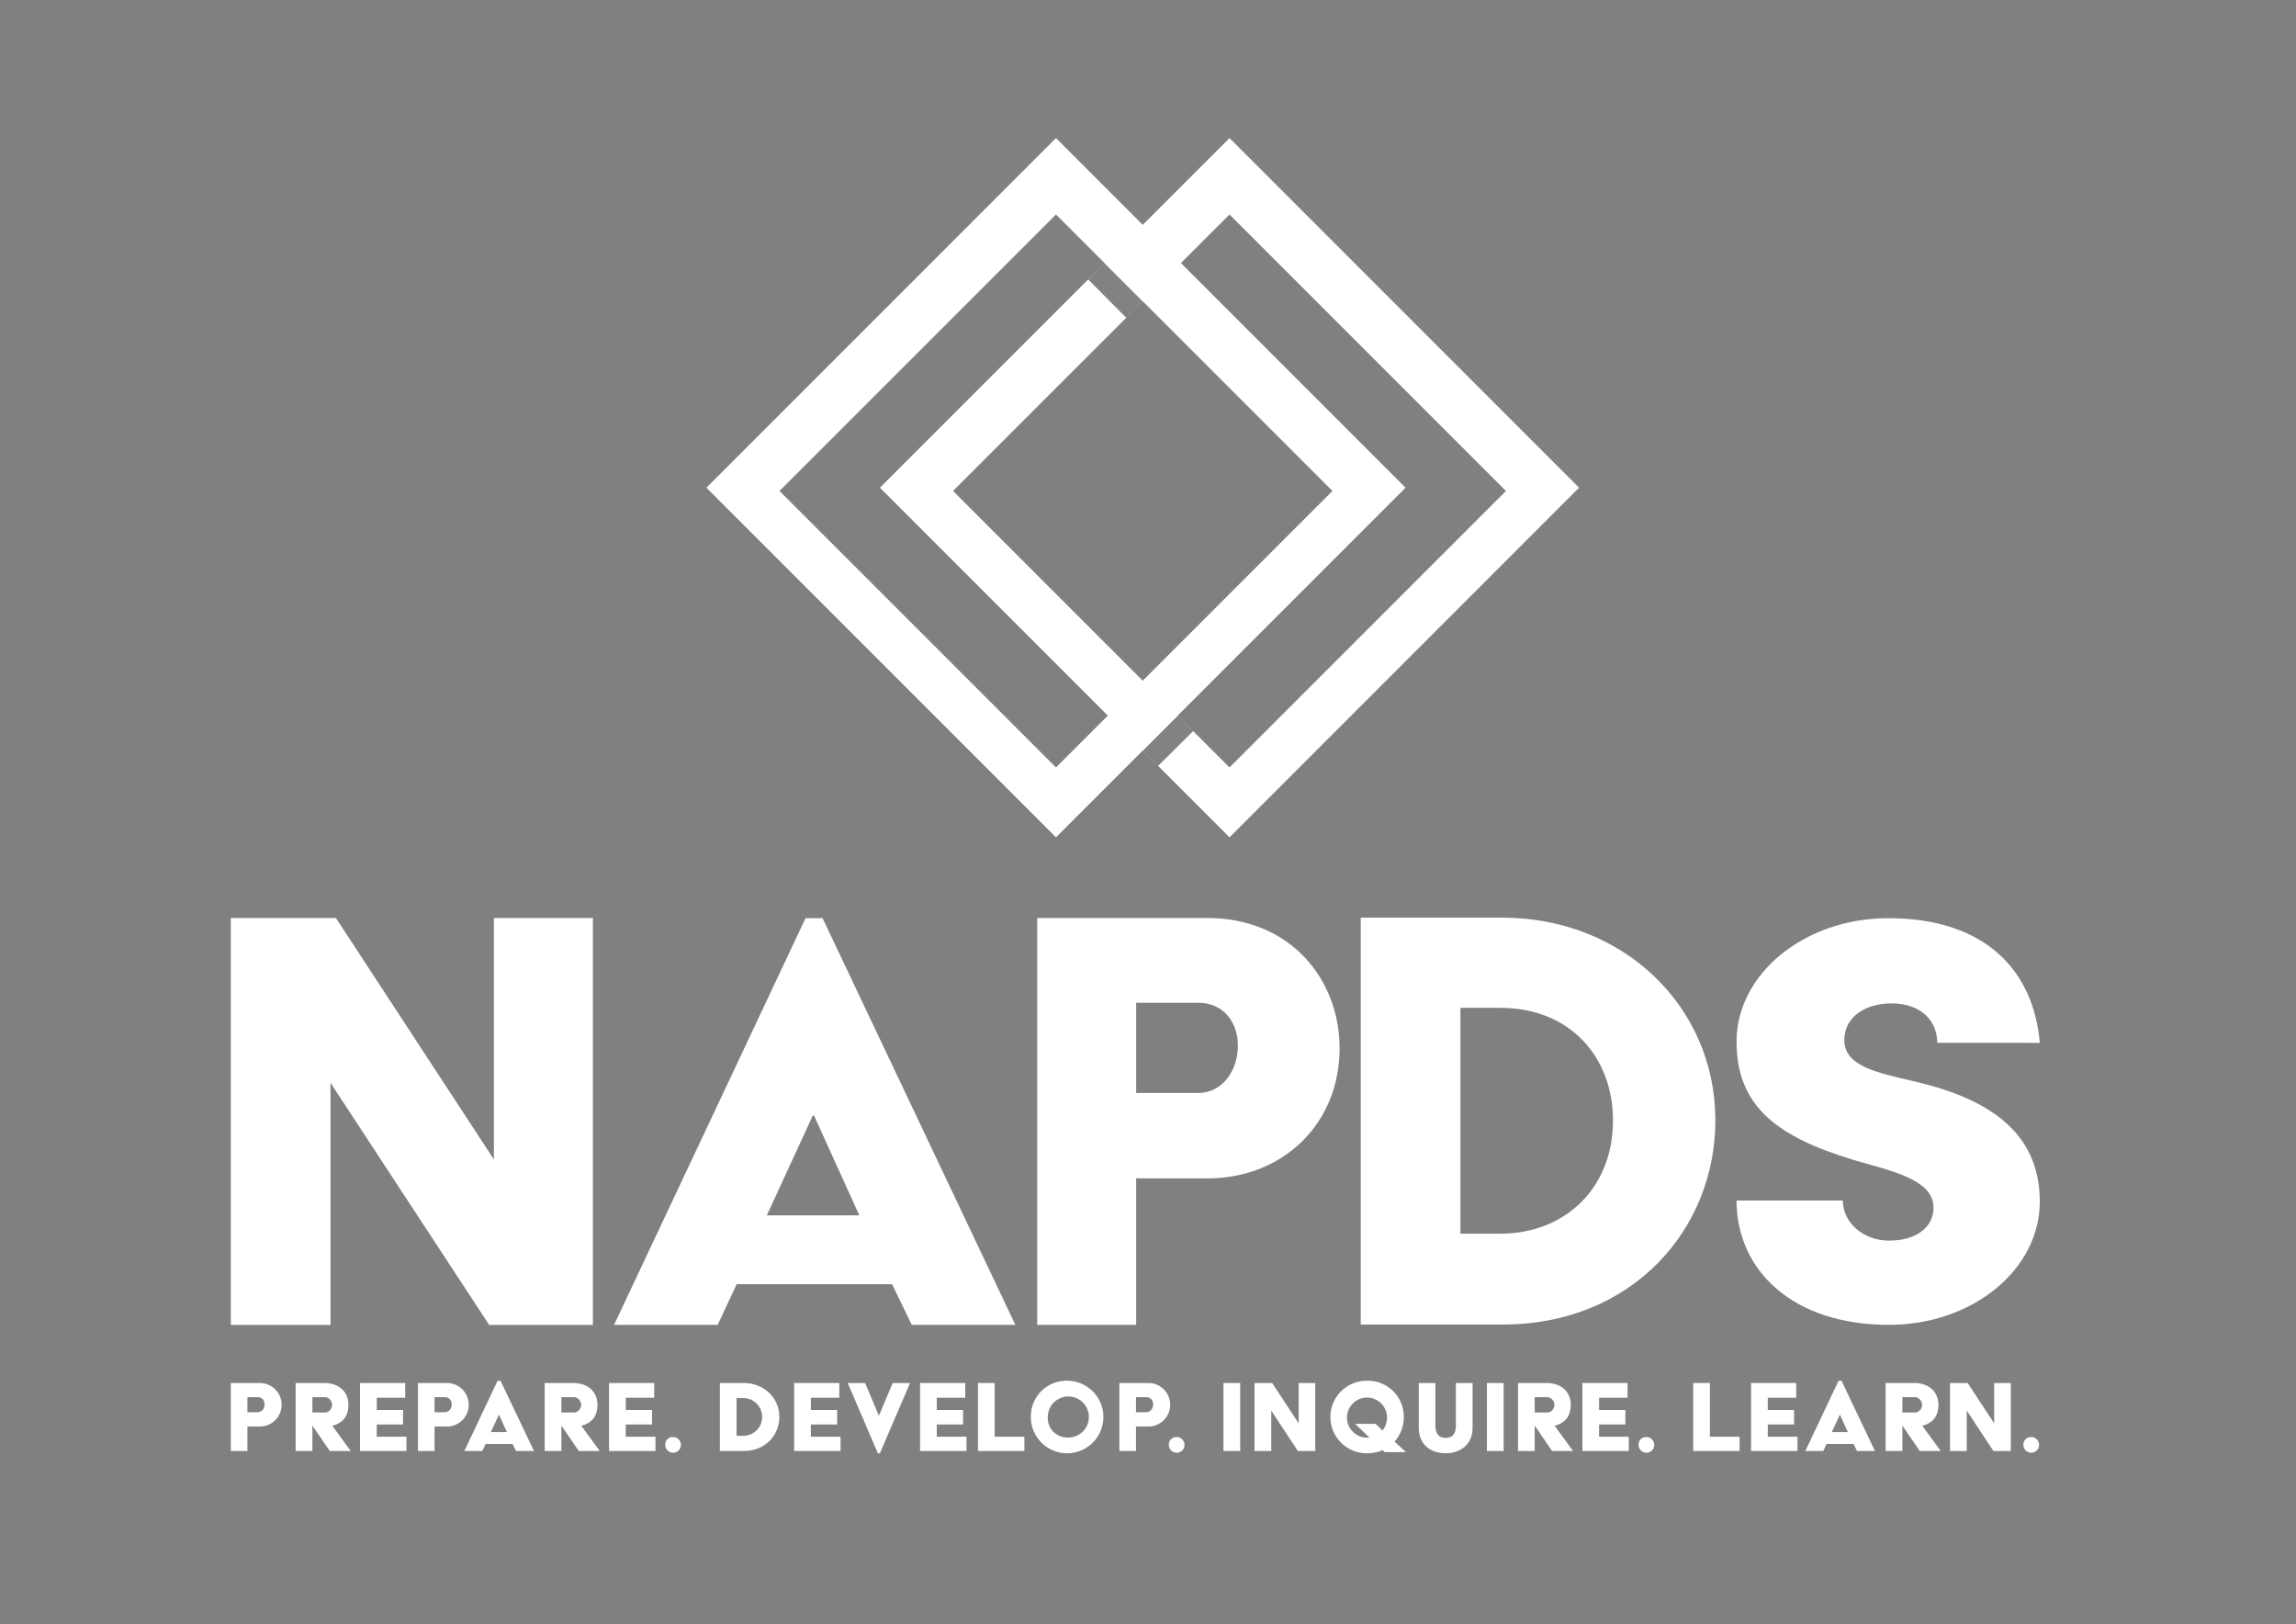
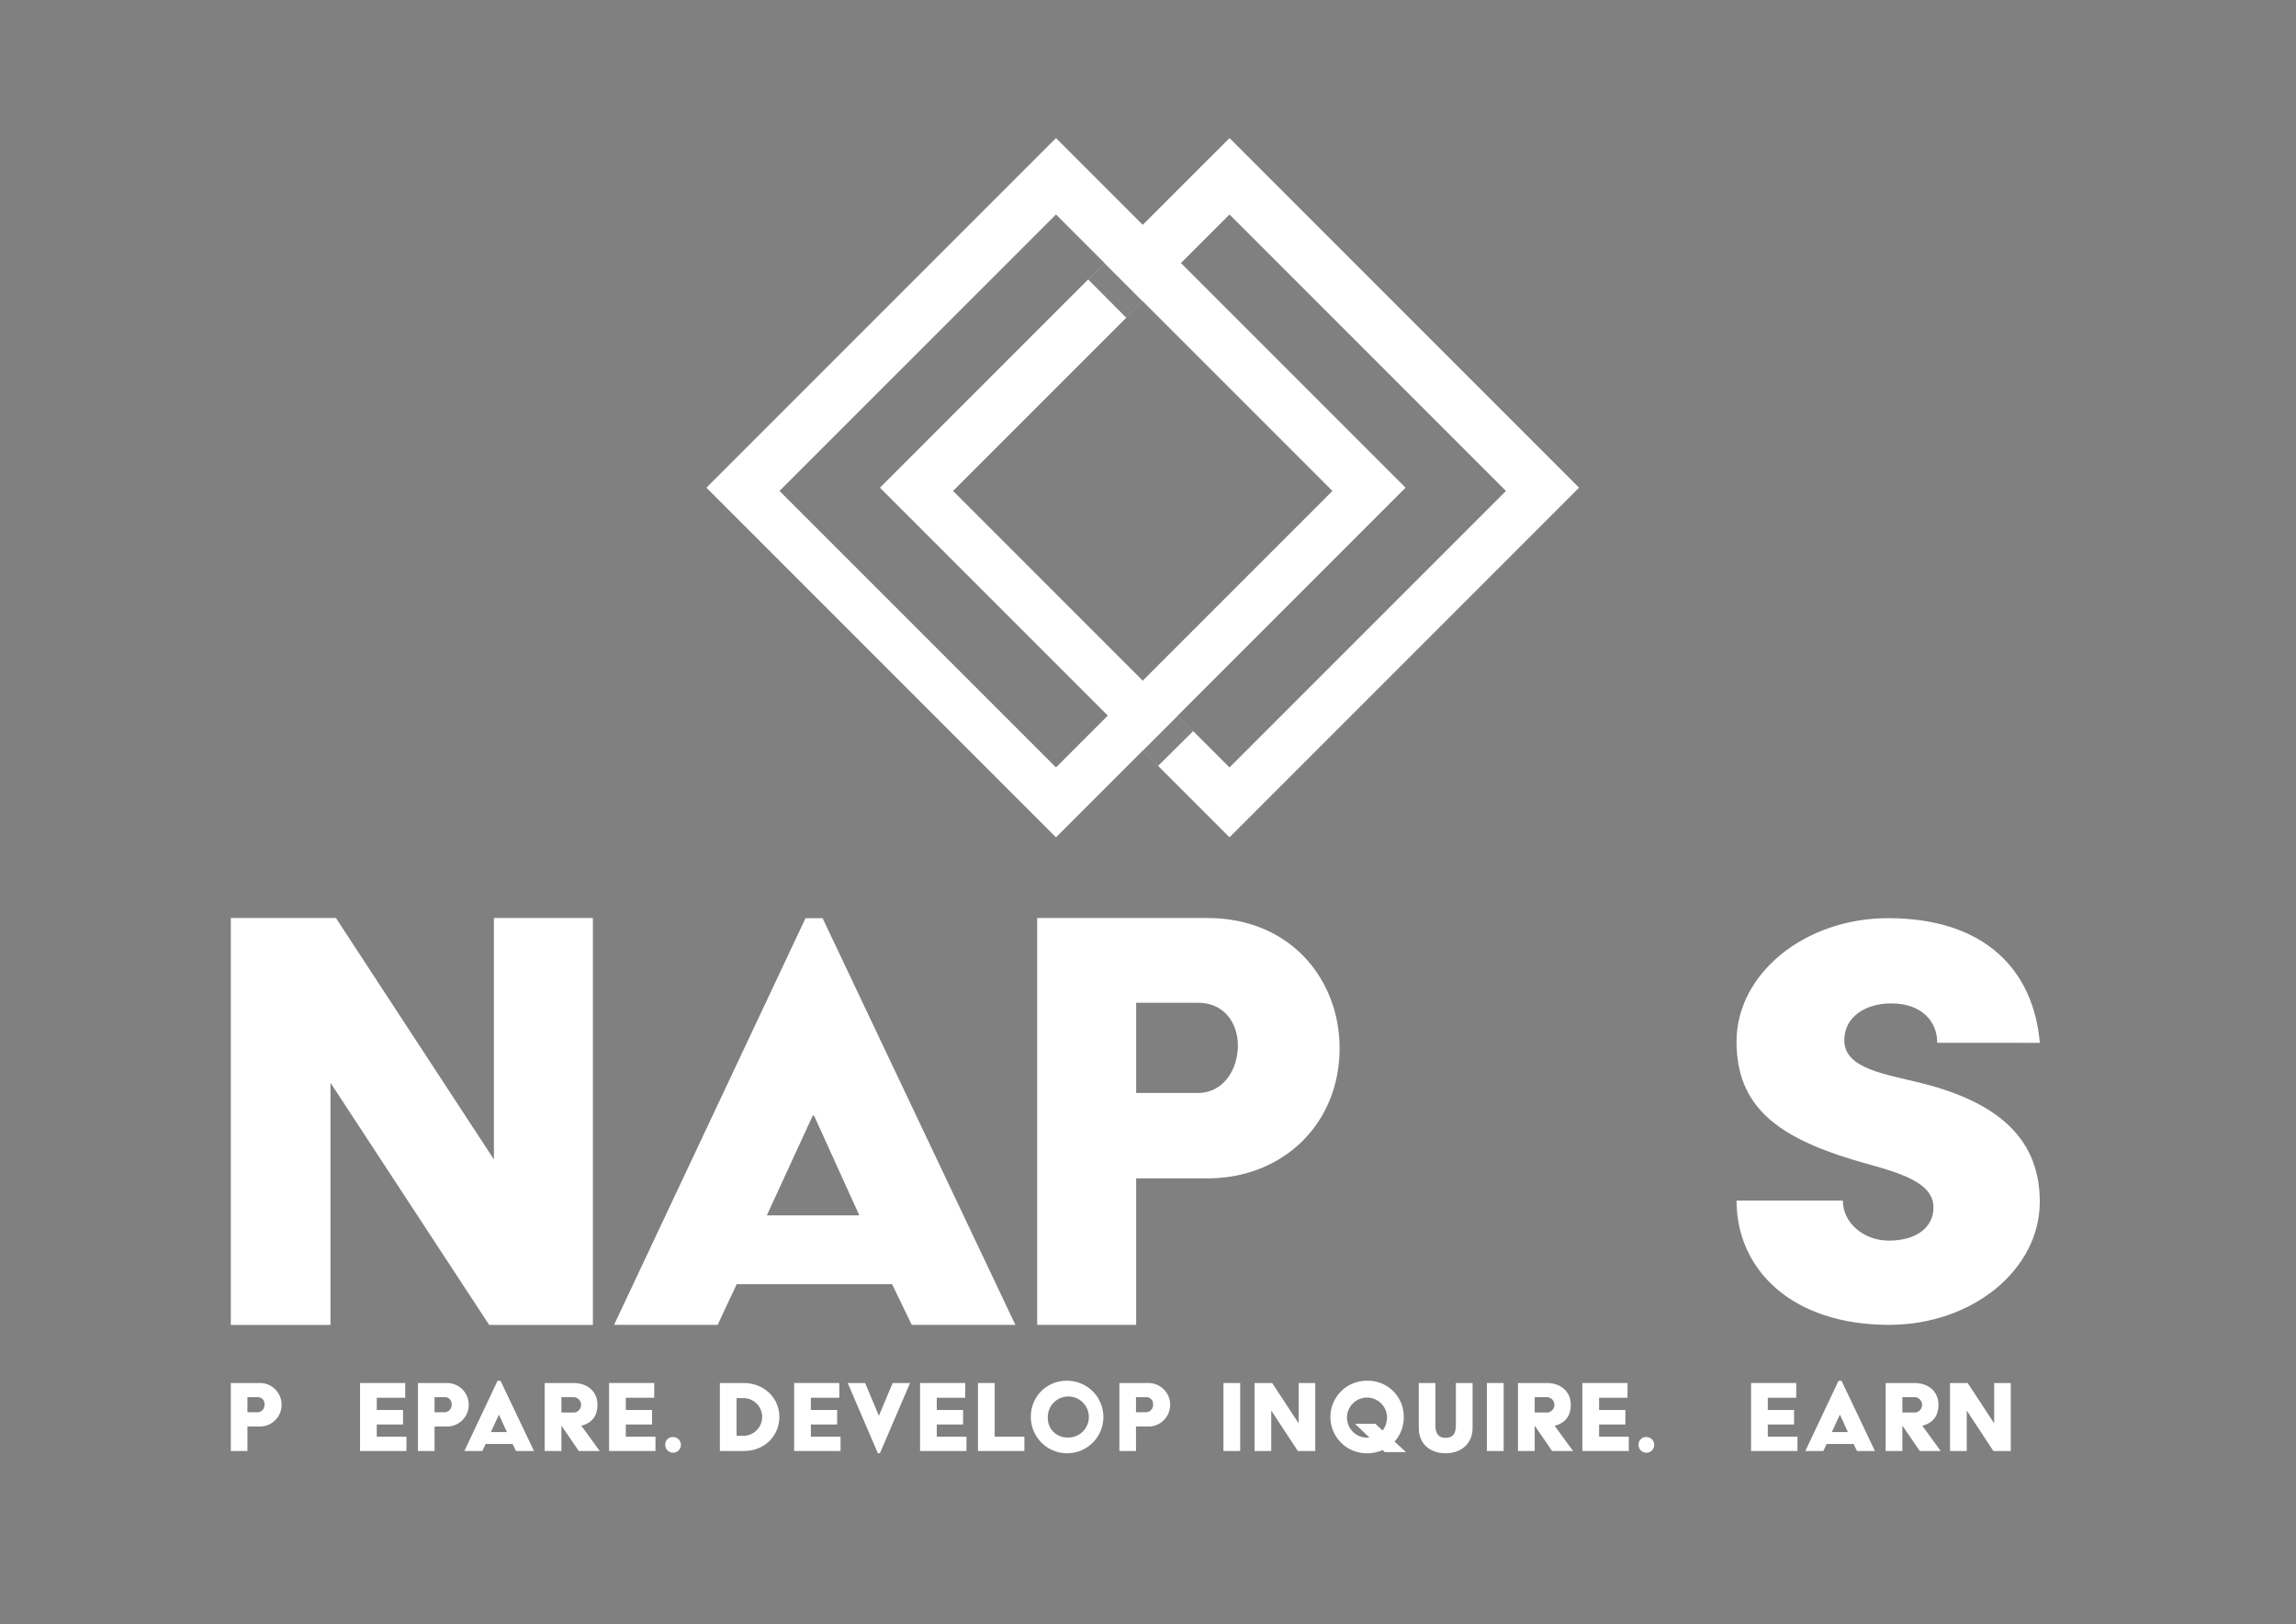
<svg xmlns="http://www.w3.org/2000/svg" width="623" height="440.698" viewBox="0 0 623 440.698">
  <rect x="0" y="0" width="623" height="440.698" fill="#808080" stroke="none" />
  <defs>
    <style>.cls-1{fill:#fff;}.cls-2{fill:#070707;opacity:0.5;}</style>
  </defs>
  <g id="Tagline">
    <path class="cls-1" d="M62.63,375.206H70.377a5.904,5.904,0,1,1,0,11.805H67.136v6.641H62.63Zm7.315,7.932a1.964,1.964,0,0,0,1.822-2.152,1.793,1.793,0,0,0-1.822-1.937h-2.809v4.089Z" />
-     <path class="cls-1" d="M80.224,375.206h7.747c3.982,0,6.575,2.398,6.575,5.872,0,3.228-1.636,5.041-4.383,5.718l5.001,6.856H89.484l-4.723-6.886v6.886H80.224Zm8.18,7.993a2.104,2.104,0,0,0-.124-4.15H84.761v4.15Z" />
    <path class="cls-1" d="M97.695,375.206H109.949v3.997h-7.717v3.32h7.131v3.935h-7.131v3.32h8.057v3.873H97.695Z" />
    <path class="cls-1" d="M113.406,375.206h7.747a5.904,5.904,0,1,1,0,11.805h-3.241v6.641h-4.506Zm7.315,7.932a1.964,1.964,0,0,0,1.822-2.152,1.793,1.793,0,0,0-1.822-1.937h-2.809v4.089Z" />
    <path class="cls-1" d="M135.013,374.592h.802l9.075,19.06h-4.878l-.926-1.906h-7.315l-.896,1.906h-4.877Zm2.53,13.926-2.129-4.673h-.062l-2.161,4.673Z" />
    <path class="cls-1" d="M147.792,375.206h7.747c3.982,0,6.575,2.398,6.575,5.872,0,3.228-1.636,5.041-4.383,5.718l5.001,6.856h-5.679l-4.723-6.886v6.886h-4.537Zm8.18,7.993a2.104,2.104,0,0,0-.124-4.15h-3.519v4.15Z" />
    <path class="cls-1" d="M165.264,375.206h12.254v3.997h-7.717v3.32h7.131v3.935h-7.131v3.32h8.057v3.873H165.264Z" />
    <path class="cls-1" d="M182.734,389.871a2.124,2.124,0,1,1-2.223,2.121A2.031,2.031,0,0,1,182.734,389.871Z" />
    <path class="cls-1" d="M195.327,375.206h6.451c5.463,0,9.692,3.997,9.692,9.192,0,4.919-3.765,9.253-9.692,9.253h-6.451Zm6.359,14.326a5.119,5.119,0,1,0,0-10.238h-1.822v10.238Z" />
    <path class="cls-1" d="M215.484,375.206h12.254v3.997h-7.717v3.32h7.131v3.935h-7.131v3.32h8.057v3.873H215.484Z" />
    <path class="cls-1" d="M230.022,375.206h4.723l3.735,8.885,3.735-8.885h4.722l-8.18,19.061h-.556Z" />
    <path class="cls-1" d="M249.653,375.206h12.254v3.997H254.19v3.32h7.131v3.935H254.19v3.32h8.057v3.873H249.653Z" />
    <path class="cls-1" d="M265.364,375.206h4.537v14.572h8.057v3.873H265.364Z" />
    <path class="cls-1" d="M289.687,374.592a9.838,9.838,0,1,1-9.97,9.838A9.661,9.661,0,0,1,289.687,374.592Zm0,15.402a5.568,5.568,0,1,0-5.371-5.565A5.265,5.265,0,0,0,289.687,389.994Z" />
    <path class="cls-1" d="M303.732,375.206h7.747a5.904,5.904,0,1,1,0,11.805h-3.241v6.641h-4.506Zm7.315,7.932a1.964,1.964,0,0,0,1.822-2.152,1.793,1.793,0,0,0-1.822-1.937h-2.809v4.089Z" />
-     <path class="cls-1" d="M319.381,389.871a2.124,2.124,0,1,1-2.223,2.121A2.031,2.031,0,0,1,319.381,389.871Z" />
    <path class="cls-1" d="M331.975,375.206h4.537v18.446h-4.537Z" />
    <path class="cls-1" d="M340.402,375.206h4.785l7.192,10.945V375.206h4.506v18.446h-4.722l-7.223-10.975v10.975h-4.537Z" />
    <path class="cls-1" d="M370.93,374.592a9.722,9.722,0,0,1,9.97,9.869,9.829,9.829,0,0,1-2.5,6.64l3.118,2.859h-5.772l-.587-.553a10.488,10.488,0,0,1-4.229.861,9.838,9.838,0,1,1,0-19.675Zm0,15.433a4.616,4.616,0,0,0,.648-.03l-3.89-3.72h5.525l1.944,1.813a5.827,5.827,0,0,0,1.204-3.627,5.434,5.434,0,1,0-5.433,5.564Z" />
    <path class="cls-1" d="M384.975,375.206h4.506v11.559c0,2.459,1.173,3.32,2.748,3.32,1.728,0,2.809-.861,2.809-3.32V375.206h4.537v12.236c0,4.366-3.271,6.825-7.346,6.825-4.229,0-7.254-2.582-7.254-6.825Z" />
    <path class="cls-1" d="M403.464,375.206h4.537v18.446h-4.537Z" />
    <path class="cls-1" d="M411.891,375.206h7.747c3.982,0,6.575,2.398,6.575,5.872,0,3.228-1.636,5.041-4.383,5.718l5.001,6.856h-5.679l-4.723-6.886v6.886h-4.537Zm8.18,7.993a2.104,2.104,0,0,0-.124-4.15h-3.519v4.15Z" />
    <path class="cls-1" d="M429.363,375.206h12.254v3.997H433.9v3.32h7.131v3.935H433.9v3.32h8.057v3.873H429.363Z" />
    <path class="cls-1" d="M446.833,389.871a2.124,2.124,0,1,1-2.223,2.121A2.031,2.031,0,0,1,446.833,389.871Z" />
-     <path class="cls-1" d="M459.426,375.206h4.537v14.572H472.02v3.873H459.426Z" />
    <path class="cls-1" d="M475.138,375.206h12.254v3.997h-7.717v3.32h7.131v3.935h-7.131v3.32h8.057v3.873H475.138Z" />
    <path class="cls-1" d="M498.874,374.592h.802l9.075,19.06h-4.878l-.926-1.906h-7.315l-.896,1.906H489.86Zm2.53,13.926-2.129-4.673h-.062l-2.161,4.673Z" />
    <path class="cls-1" d="M511.654,375.206h7.747c3.982,0,6.575,2.398,6.575,5.872,0,3.228-1.636,5.041-4.383,5.718l5.001,6.856h-5.679l-4.723-6.886v6.886h-4.537Zm8.18,7.993a2.104,2.104,0,0,0-.124-4.15h-3.519v4.15Z" />
    <path class="cls-1" d="M529.125,375.206h4.785l7.192,10.945V375.206h4.506v18.446h-4.722l-7.223-10.975v10.975h-4.537Z" />
-     <path class="cls-1" d="M551.257,389.871a2.124,2.124,0,1,1-2.223,2.121A2.031,2.031,0,0,1,551.257,389.871Z" />
  </g>
  <g id="NAPDS">
    <path class="cls-1" d="M62.63,249.048H91.147l42.868,65.498V249.048h26.861v110.39h-28.15L89.676,293.756v65.683H62.63Z" />
    <path class="cls-1" d="M218.575,249.1h4.626L275.514,359.436H247.4l-5.337-11.034H199.89l-5.16,11.034h-28.113Zm14.59,80.617L220.887,302.668h-.356l-12.455,27.049Z" />
    <path class="cls-1" d="M327.607,249.054H281.431V359.436h26.86V319.694H327.607c20.425,0,35.881-14.717,35.881-35.32C363.488,265.797,350.236,249.054,327.607,249.054Zm-2.574,47.463H308.291V272.04h16.743c7.173,0,10.856,5.531,10.856,11.596C335.889,290.083,332.029,296.517,325.033,296.517Z" />
-     <path class="cls-1" d="M369.228,248.956h38.453c32.565,0,57.771,23.918,57.771,55.011,0,29.437-22.446,55.379-57.771,55.379H369.228Zm37.901,85.737c17.296,0,30.542-12.143,30.542-30.725,0-17.111-11.592-30.542-30.542-30.542H396.274v61.267Z" />
    <path class="cls-1" d="M500.034,325.706c0,6.039,5.646,10.87,12.504,10.87,7.462,0,12.101-3.623,12.101-8.972,0-7.764-11.9-10.007-21.782-12.941-20.37-6.21-31.664-14.321-31.664-32.092,0-18.288,18.353-33.472,41.143-33.472,26.823,0,39.53,14.666,41.143,33.817H525.647c0-5.865-4.236-10.697-12.504-10.697-6.453,0-12.705,3.279-12.705,10.007,0,7.765,11.092,9.146,21.377,11.732,21.58,5.522,31.664,15.874,31.664,32.092,0,18.289-18.151,33.378-40.94,33.378-26.421,0-41.345-15.088-41.345-33.723Z" />
  </g>
  <g id="Red_Box" data-name="Red Box">
    <path class="cls-1" d="M238.762,132.308,333.594,227.14l.023.023,94.849-94.855L333.635,37.476l-.018-.018Zm19.832.889,74.616-74.61.407-.401,75.011,75.011-75.017,75.011Z" />
  </g>
  <g id="Red_Shadow" data-name="Red Shadow">
    <polygon class="cls-2" points="305.594 86.201 295.268 75.818 299.709 71.361 310.072 81.724 305.594 86.201" />
  </g>
  <g id="Blue_Shadow" data-name="Blue Shadow">
    <polygon class="cls-2" points="323.752 198.352 314.244 207.789 310.077 203.624 319.544 194.144 323.752 198.352" />
  </g>
  <g id="Blue_Box" data-name="Blue Box">
    <path class="cls-1" d="M191.68,132.308,286.512,227.14l.023.023,94.849-94.855L286.552,37.476l-.018-.018Zm19.832.889,74.616-74.61.407-.401,75.011,75.011-75.017,75.011Z" />
  </g>
</svg>